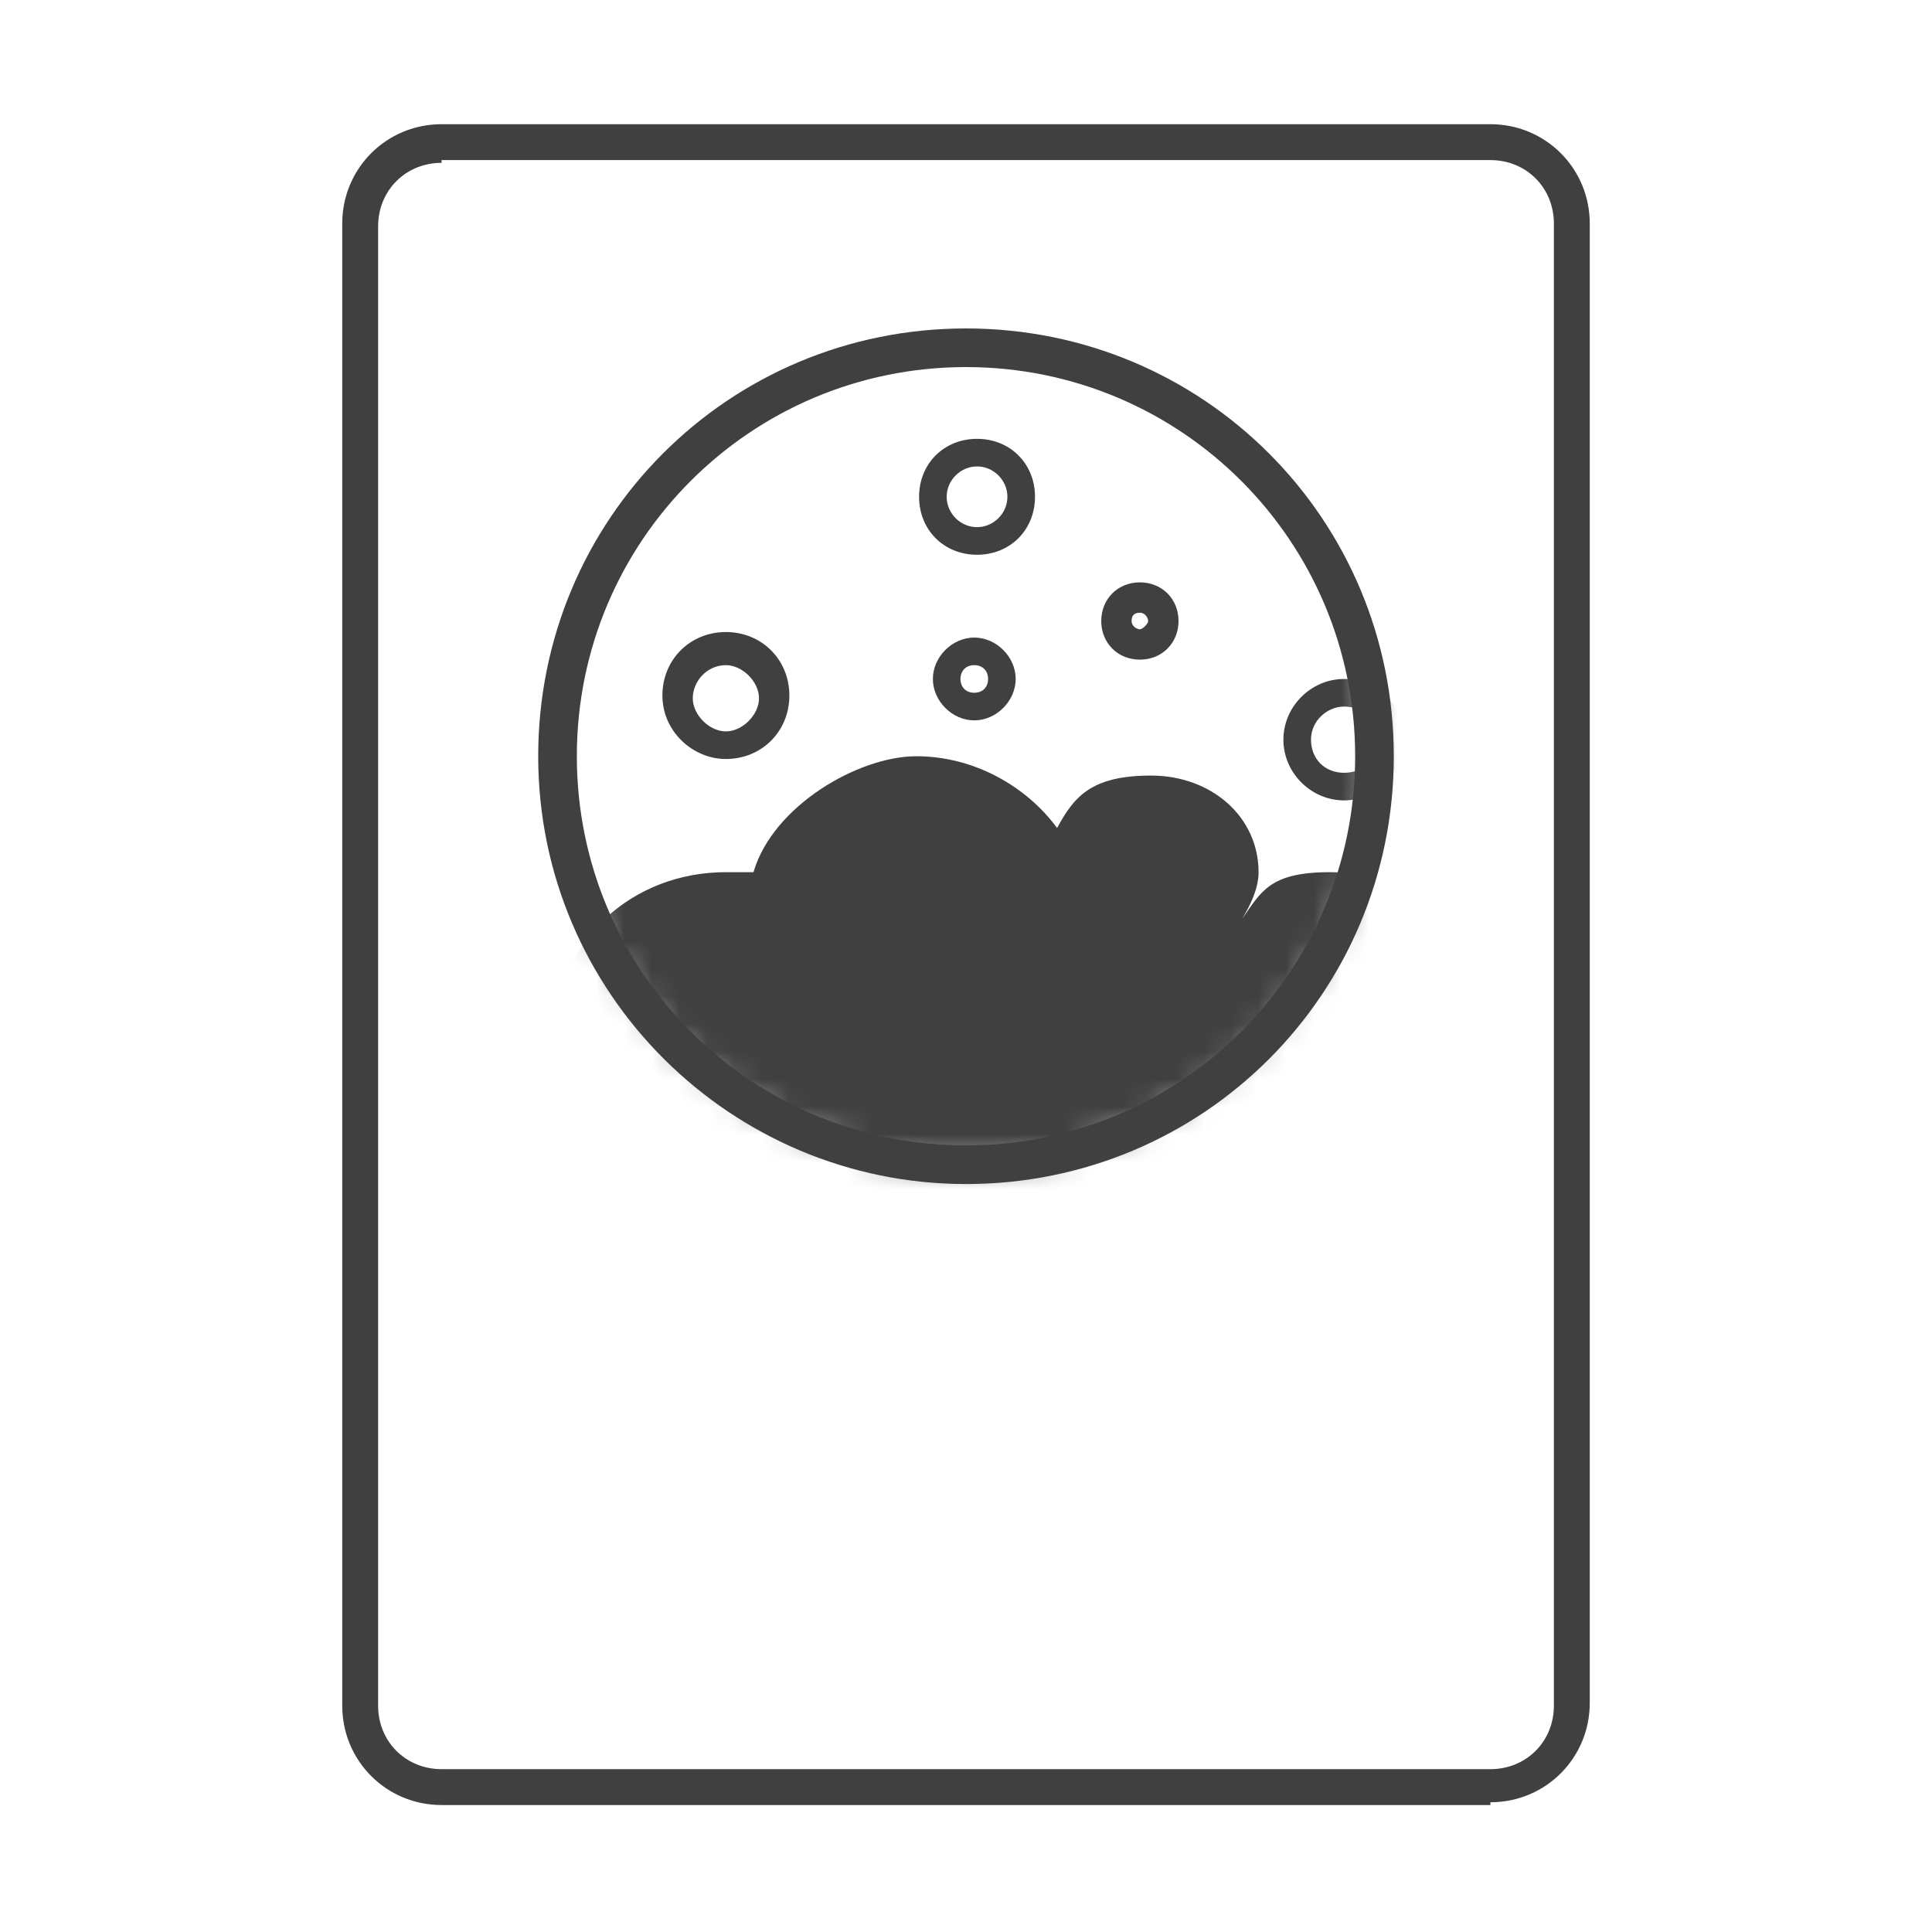
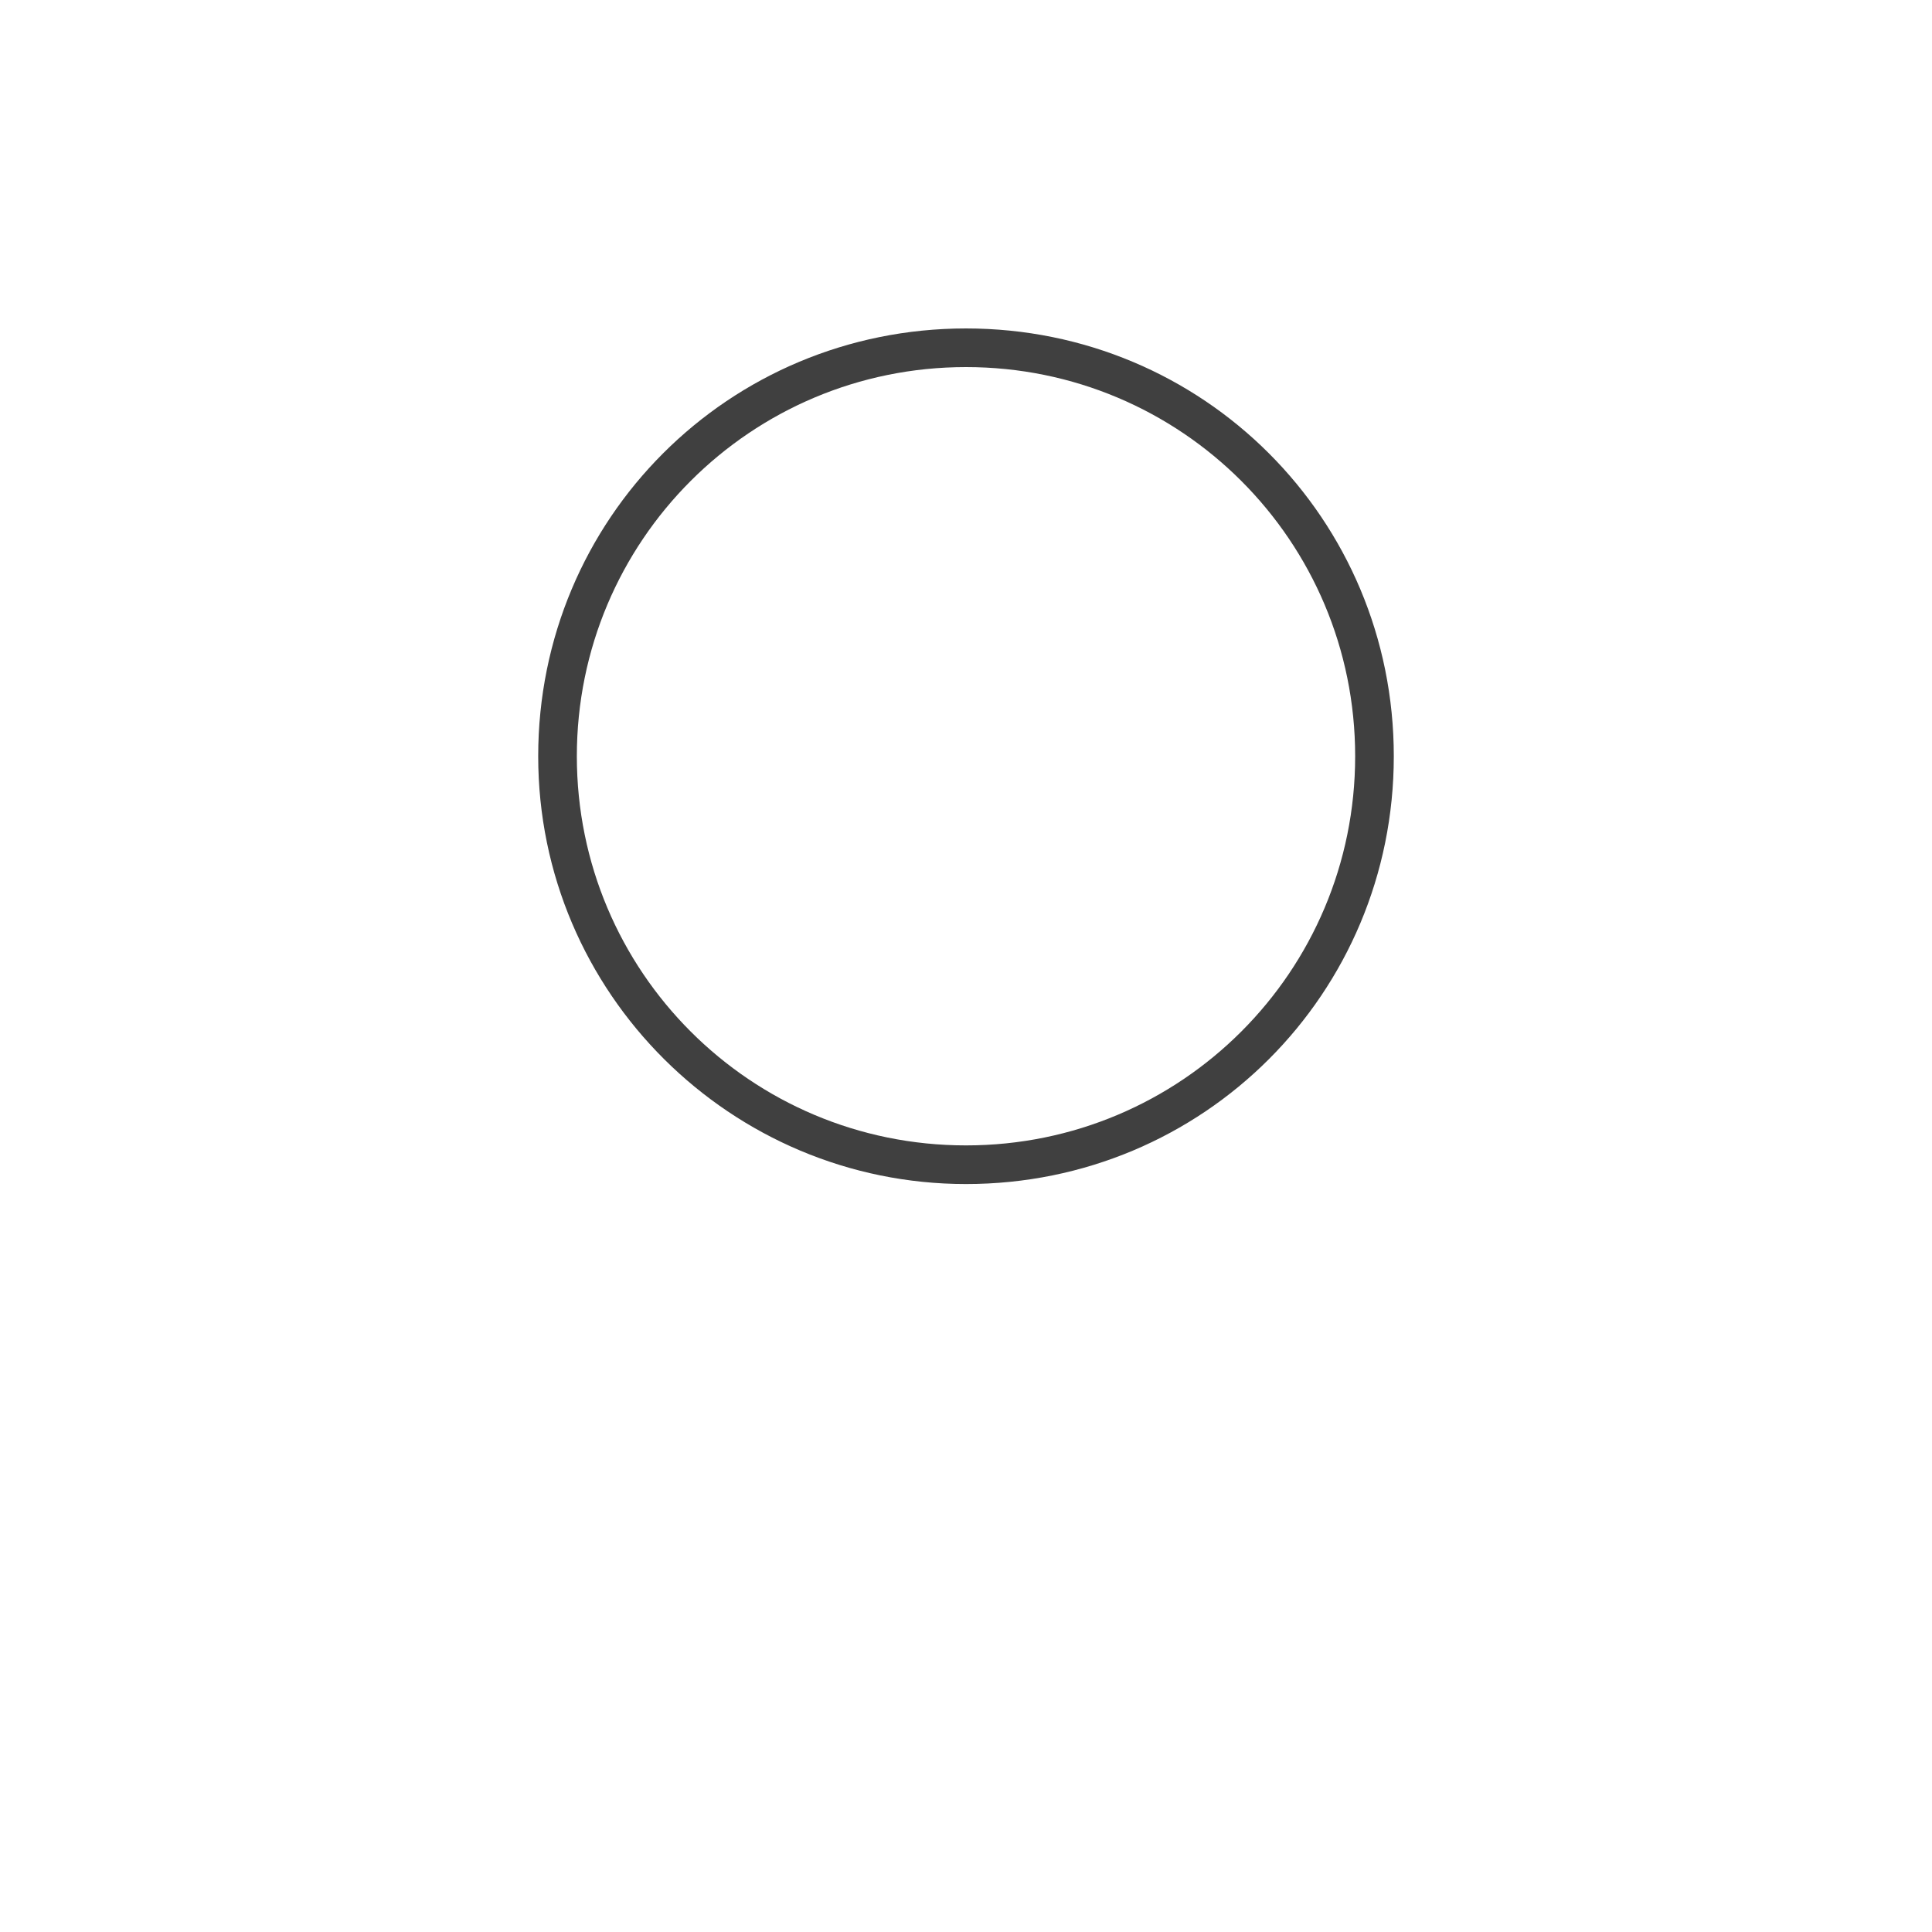
<svg xmlns="http://www.w3.org/2000/svg" id="_レイヤー_1" data-name="レイヤー 1" version="1.1" viewBox="0 0 70 70">
  <defs>
    <style>
      .cls-1 {
        mask: url(#mask);
      }

      .cls-2 {
        fill: #404040;
      }

      .cls-2, .cls-3 {
        stroke-width: 0px;
      }

      .cls-3 {
        fill: #fff;
      }
    </style>
    <mask id="mask" x="20.1" y="12.6" width="32" height="31.5" maskUnits="userSpaceOnUse">
      <g id="mask0_1_532" data-name="mask0 1 532">
-         <path class="cls-3" d="M20.2,27.4c0,8.2,6.6,14.8,14.8,14.8s14.8-6.6,14.8-14.8-6.6-14.8-14.8-14.8-14.8,6.6-14.8,14.8Z" />
-       </g>
+         </g>
    </mask>
  </defs>
-   <path class="cls-2" d="M54,65.4H16c-2,0-3.6-1.6-3.6-3.6V8.1c0-2,1.6-3.6,3.6-3.6h38c2,0,3.6,1.6,3.6,3.6v53.6c0,2-1.6,3.6-3.6,3.6h0ZM16,5.9c-1.3,0-2.3,1-2.3,2.3v53.6c0,1.3,1,2.3,2.3,2.3h38c1.3,0,2.3-1,2.3-2.3V8.1c0-1.3-1-2.3-2.3-2.3H16Z" />
  <path class="cls-2" d="M35,42.6c-8.4,0-15.2-6.8-15.2-15.2s6.8-15.2,15.2-15.2,15.2,6.8,15.2,15.2-6.8,15.2-15.2,15.2ZM35,13c-7.9,0-14.4,6.5-14.4,14.4s6.5,14.4,14.4,14.4,14.4-6.5,14.4-14.4-6.5-14.4-14.4-14.4Z" />
  <g class="cls-1">
    <g>
      <path class="cls-2" d="M48.7,29c-1.2,0-2.2-1-2.2-2.2s1-2.2,2.2-2.2,2.2,1,2.2,2.2-1,2.2-2.2,2.2ZM48.7,25.6c-.6,0-1.2.5-1.2,1.2s.5,1.2,1.2,1.2,1.2-.5,1.2-1.2-.5-1.2-1.2-1.2Z" />
-       <path class="cls-2" d="M52.1,35.1c0-2-1.7-3.5-3.9-3.5s-2.5.7-3.2,1.7c0,0,0,0,0,0,.3-.5.6-1.1.6-1.7,0-2-1.7-3.5-3.9-3.5s-2.8.8-3.4,1.9c-1.1-1.5-3-2.6-5.1-2.6s-5.2,1.8-5.9,4.2c-.3,0-.6,0-1,0-3.4,0-6.1,2.5-6.1,5.6s2.7,5.6,6.1,5.6,2.5,1.4,3.7.2c0,1.9,2.7,1.3,4.9,1.3s3,.3,3.6-.7c1,.7,1.9.2,3.3.2,3.1,0,5.7-2.2,6-5,.2,0,.3,0,.5,0,2.1,0,3.9-1.6,3.9-3.5" />
-       <path class="cls-2" d="M26.3,27.5c-1.2,0-2.3-1-2.3-2.3s1-2.3,2.3-2.3,2.3,1,2.3,2.3-1,2.3-2.3,2.3ZM26.3,24.1c-.7,0-1.2.6-1.2,1.2s.6,1.2,1.2,1.2,1.2-.6,1.2-1.2-.6-1.2-1.2-1.2Z" />
+       <path class="cls-2" d="M26.3,27.5c-1.2,0-2.3-1-2.3-2.3s1-2.3,2.3-2.3,2.3,1,2.3,2.3-1,2.3-2.3,2.3ZM26.3,24.1c-.7,0-1.2.6-1.2,1.2s.6,1.2,1.2,1.2,1.2-.6,1.2-1.2-.6-1.2-1.2-1.2" />
      <path class="cls-2" d="M35.4,20.1c-1.2,0-2.1-.9-2.1-2.1s.9-2.1,2.1-2.1,2.1.9,2.1,2.1-.9,2.1-2.1,2.1ZM35.4,16.9c-.6,0-1.1.5-1.1,1.1s.5,1.1,1.1,1.1,1.1-.5,1.1-1.1-.5-1.1-1.1-1.1Z" />
      <path class="cls-2" d="M41.3,23.9c-.8,0-1.4-.6-1.4-1.4s.6-1.4,1.4-1.4,1.4.6,1.4,1.4-.6,1.4-1.4,1.4ZM41.3,22.2c-.2,0-.3.1-.3.3s.2.3.3.3.3-.2.3-.3-.1-.3-.3-.3Z" />
      <path class="cls-2" d="M35.3,26.1c-.8,0-1.5-.7-1.5-1.5s.7-1.5,1.5-1.5,1.5.7,1.5,1.5-.7,1.5-1.5,1.5ZM35.3,24.1c-.3,0-.5.2-.5.5s.2.5.5.5.5-.2.5-.5-.2-.5-.5-.5Z" />
    </g>
  </g>
  <path class="cls-2" d="M35,42.9c-8.5,0-15.5-6.9-15.5-15.5s6.9-15.5,15.5-15.5,15.5,6.9,15.5,15.5-6.9,15.5-15.5,15.5ZM35,13.3c-7.8,0-14.1,6.3-14.1,14.1s6.3,14.1,14.1,14.1,14.1-6.3,14.1-14.1-6.3-14.1-14.1-14.1Z" />
</svg>